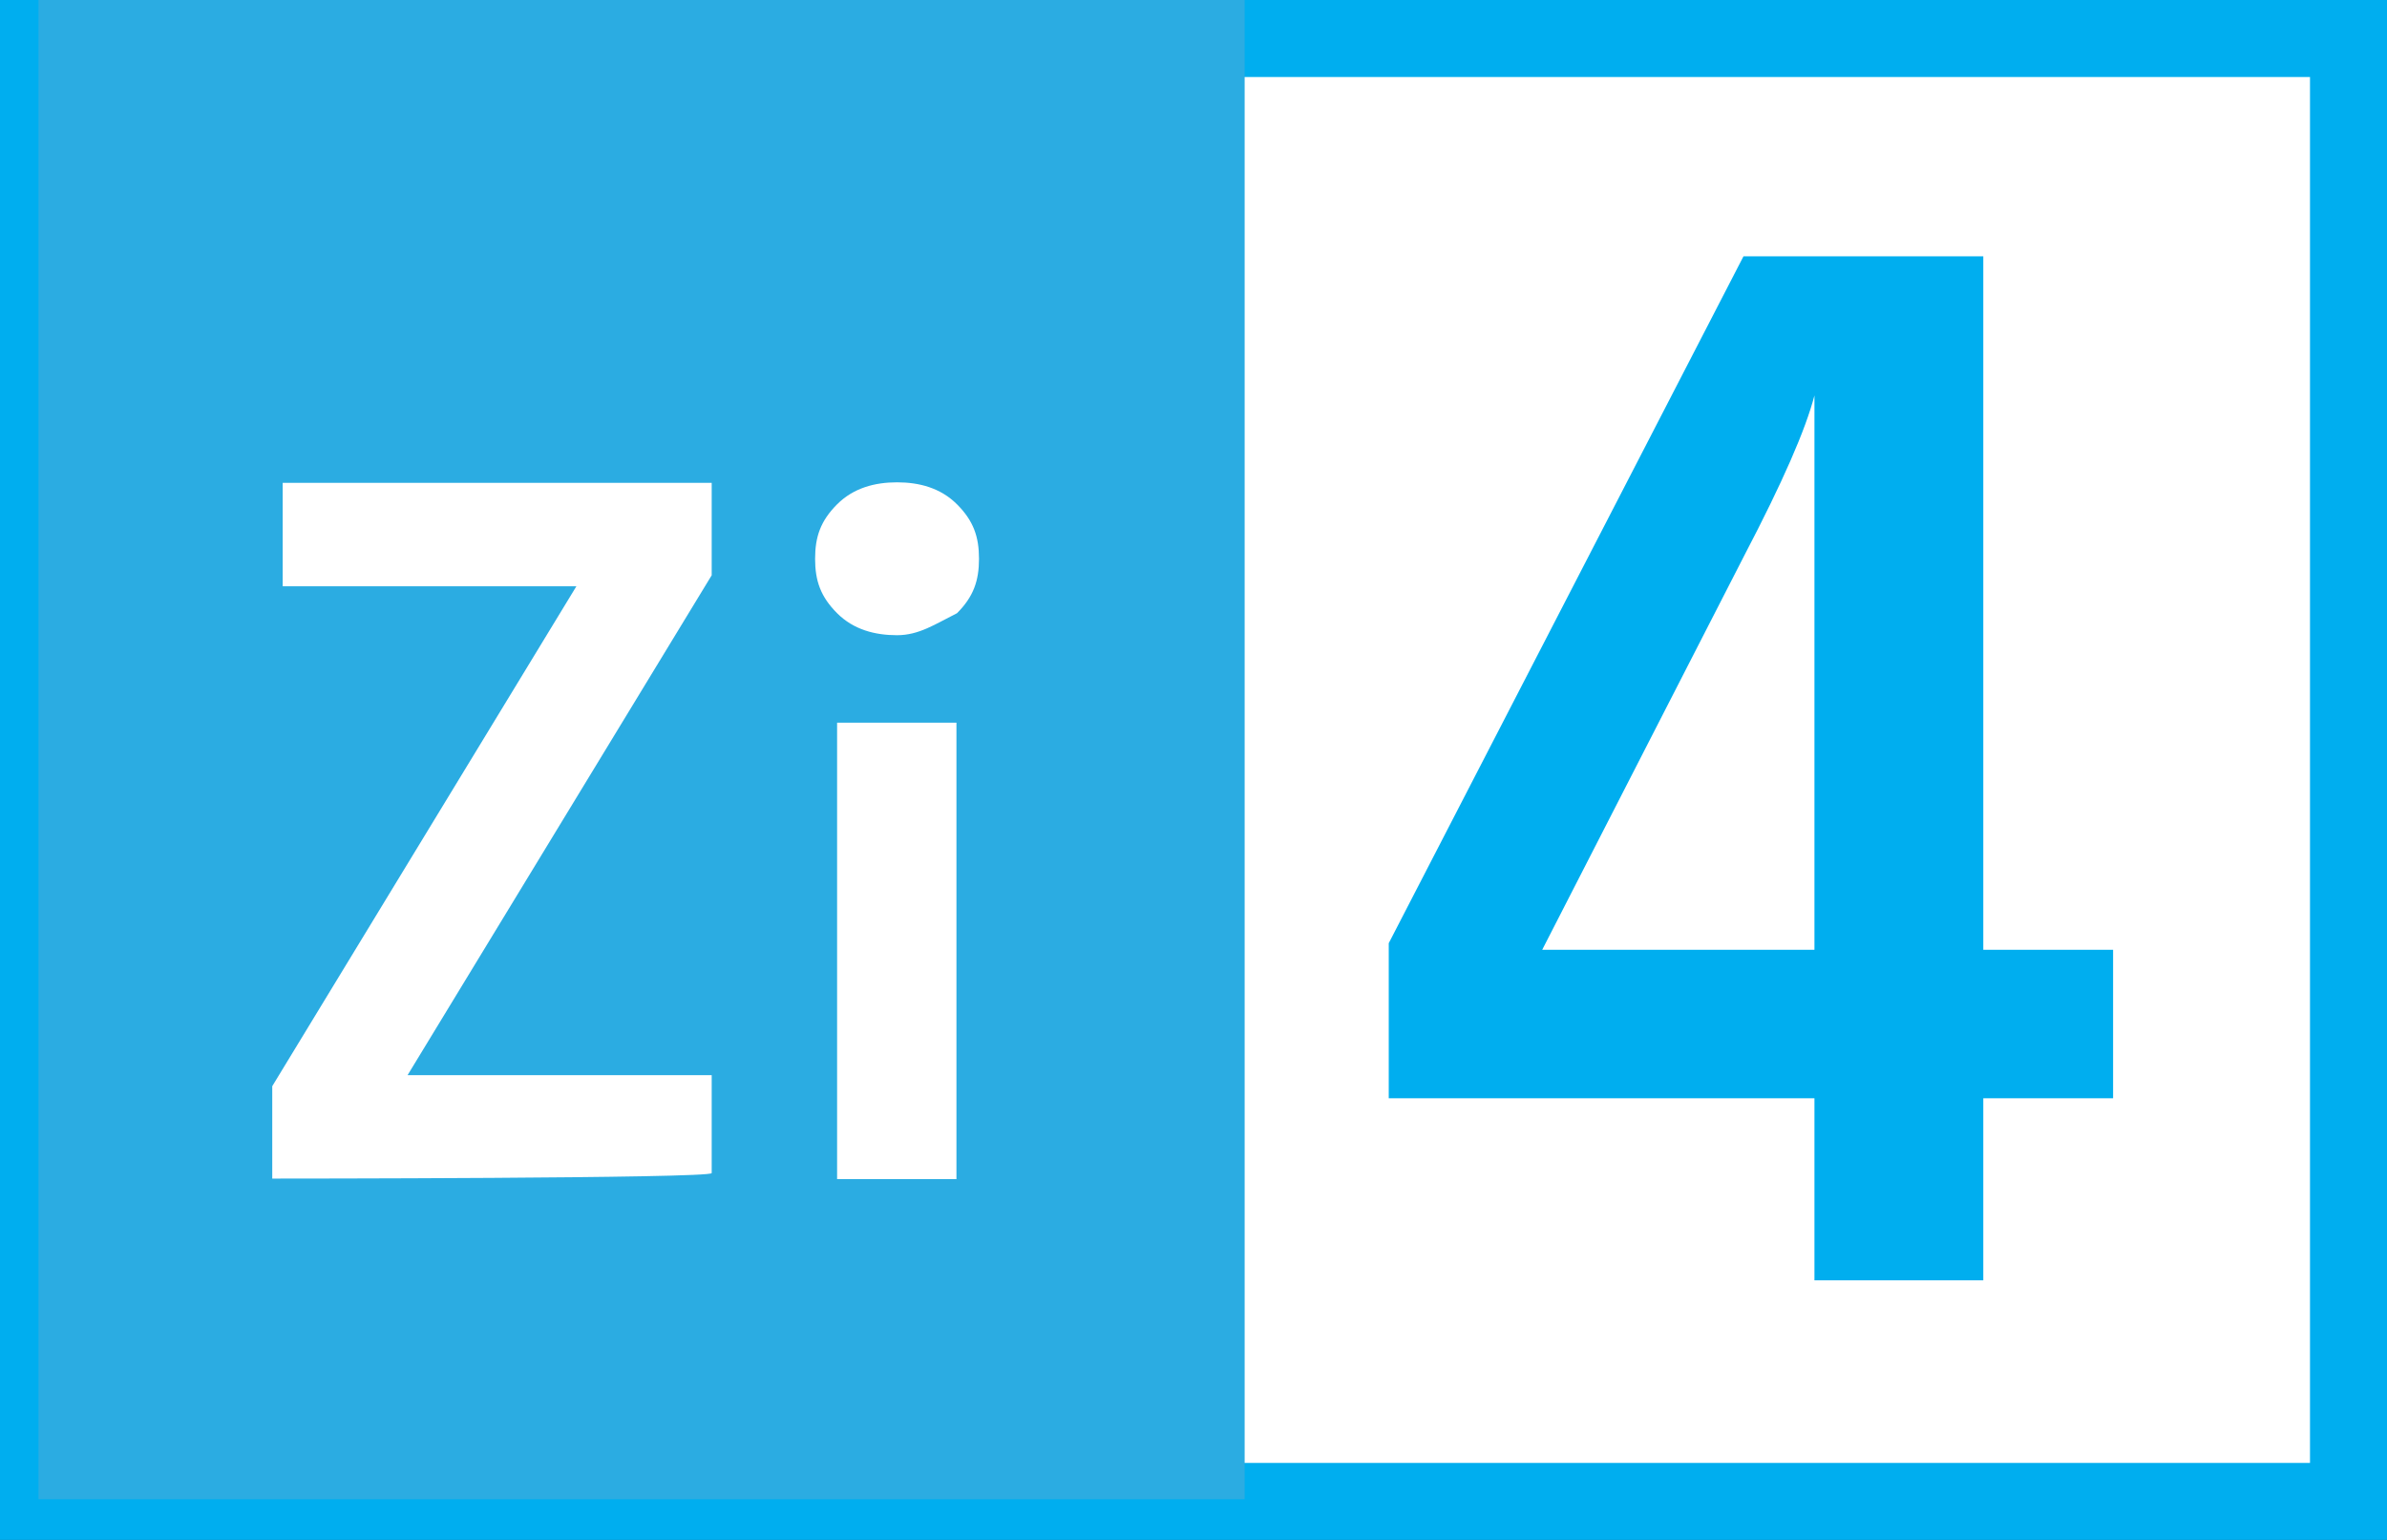
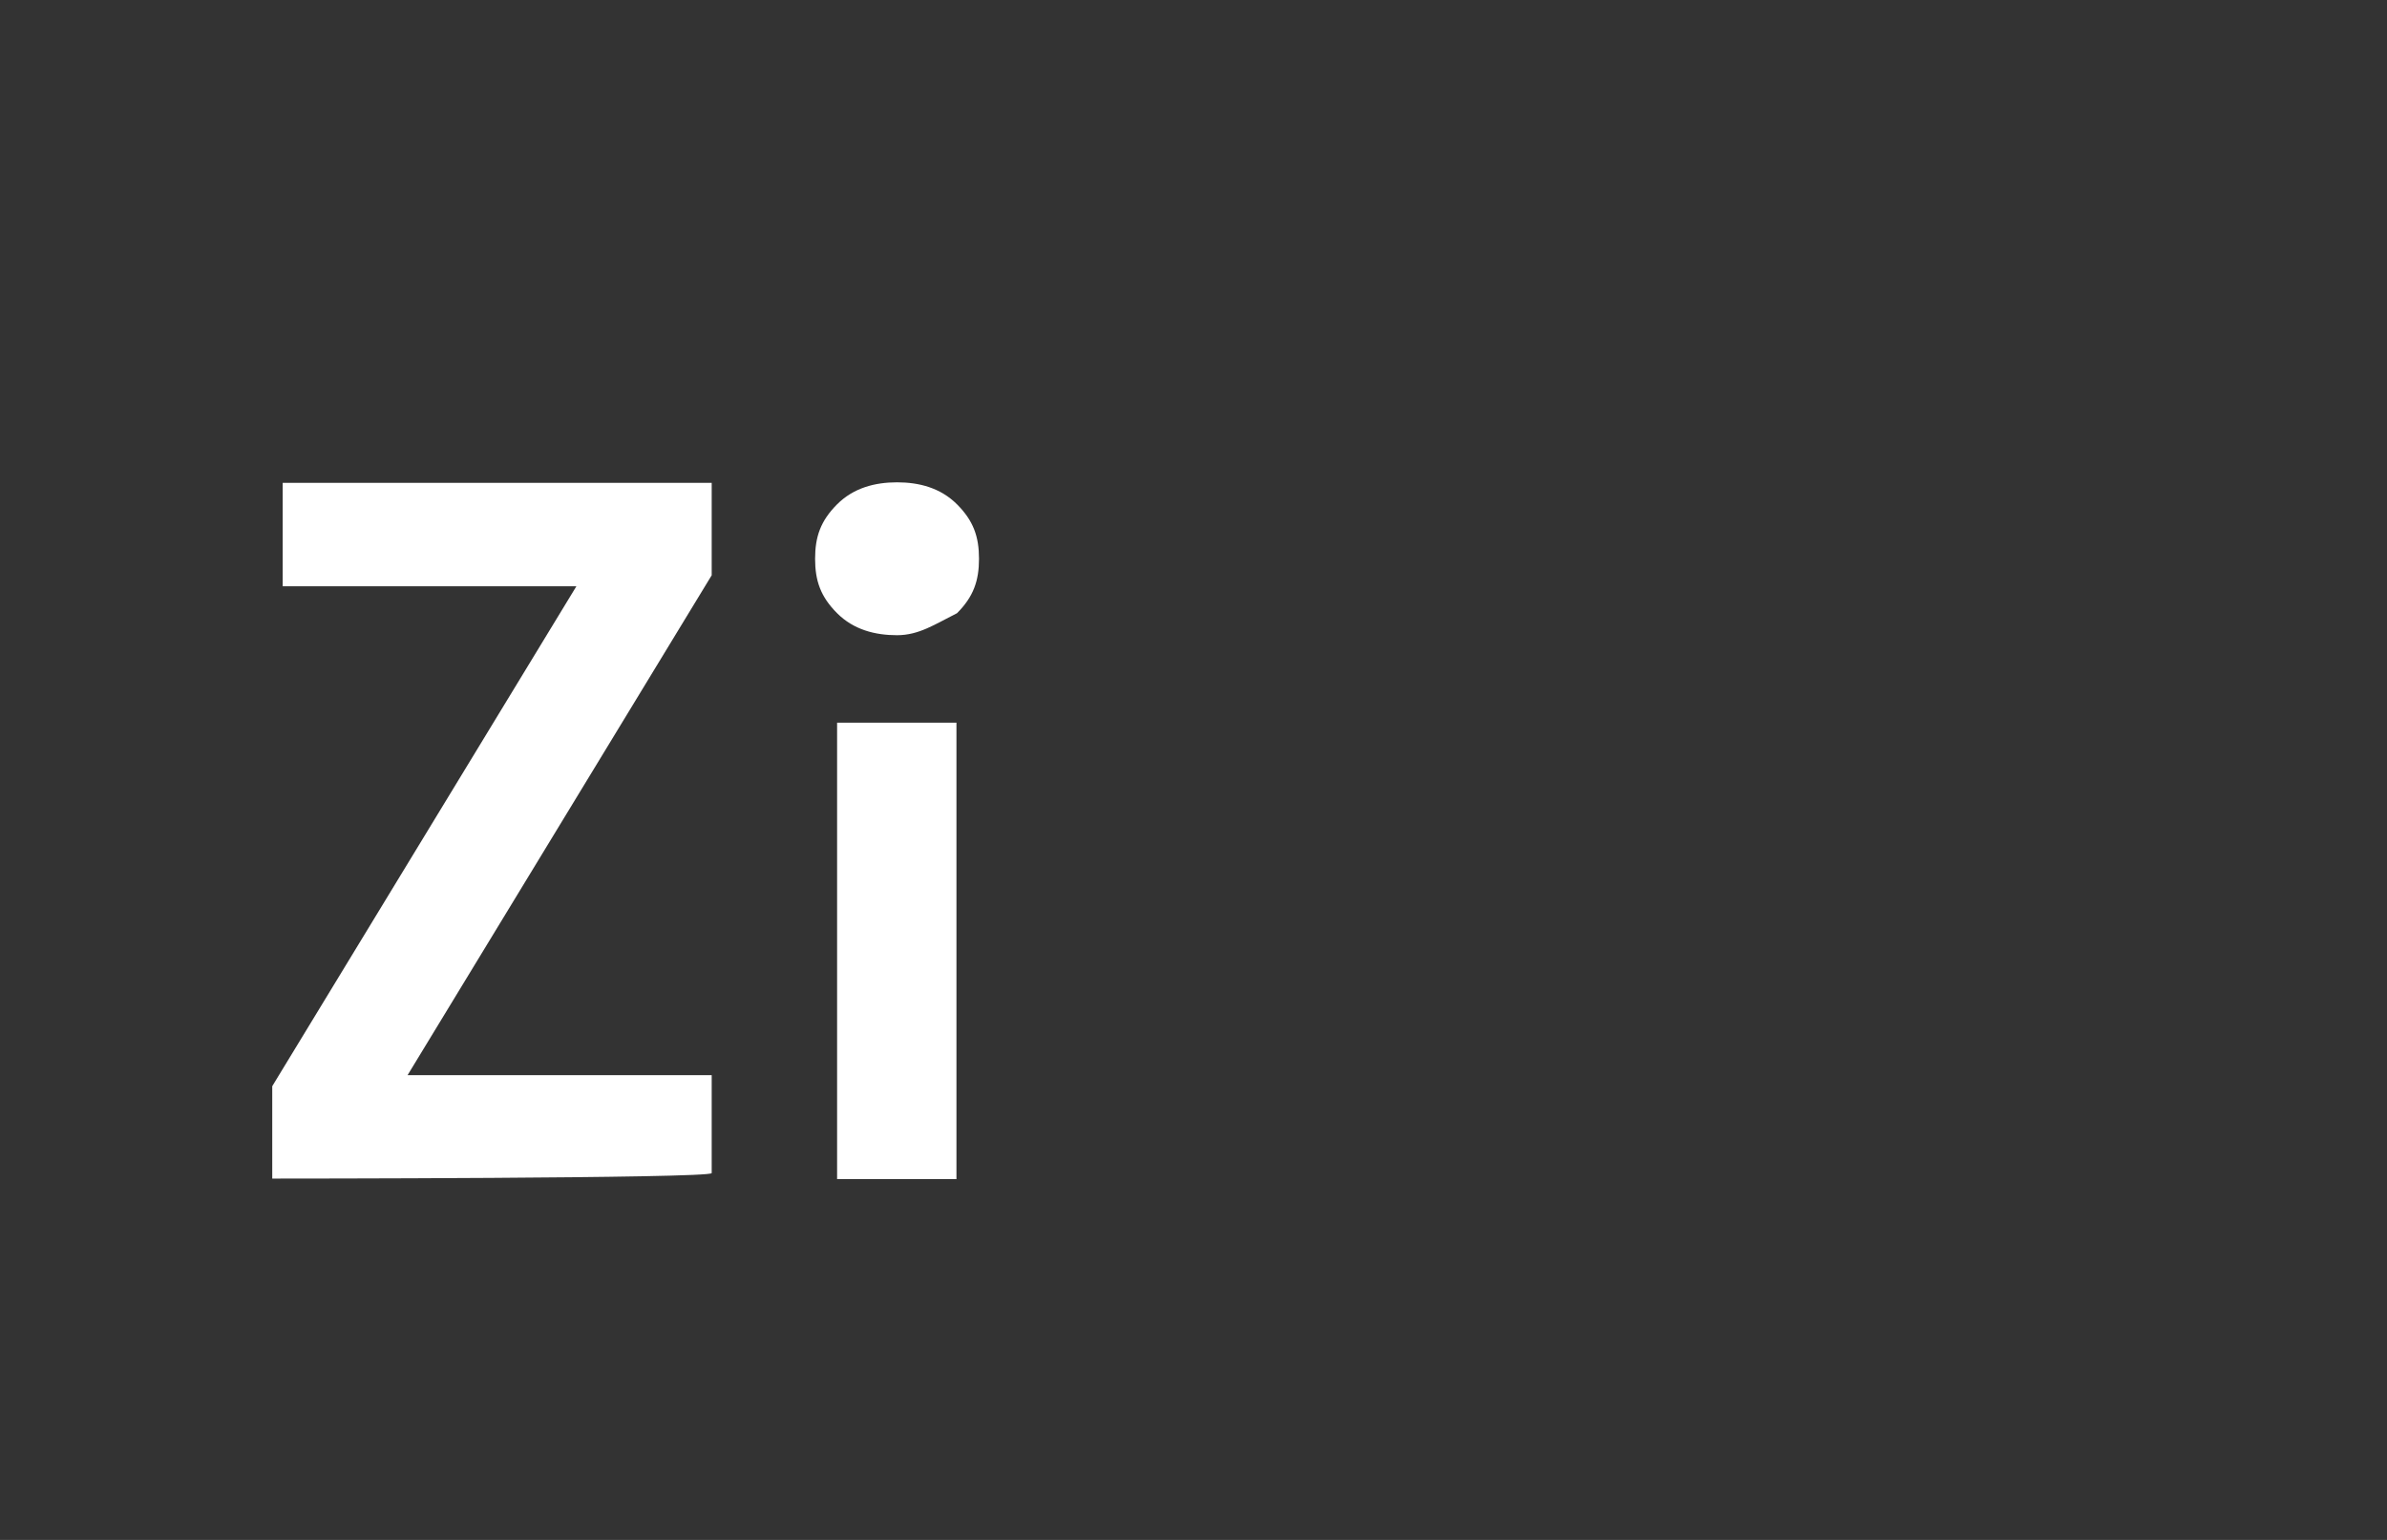
<svg xmlns="http://www.w3.org/2000/svg" viewBox="0 0 43.4 28">
  <rect x="0" y="0" width="43.4" height="28" fill="#333333" stroke="none" />
  <defs>
    <style>.d,.e{fill:#fff;}.e{stroke:#00aeef;stroke-miterlimit:10;stroke-width:1.4px;}.f{isolation:isolate;}.g{fill:#00aeef;}.h{fill:#2bace2;}</style>
  </defs>
  <g id="a" />
  <g id="b">
    <g id="c">
      <g>
-         <path class="e" d="M.7,.7H42.7V27.3H.7V.7Z" />
-         <path class="g" d="M25.25,19.97v-2.82l6.45-12.49h4.36v12.61h2.36v2.7h-2.36v3.31h-3.07v-3.31h-7.74Zm2.8-2.7h4.94V7.19c-.16,.62-.58,1.58-1.27,2.9l-3.68,7.18Z" />
        <g>
-           <path class="h" d="M.7,0H22.63V27.26H.7V0Z" />
+           <path class="h" d="M.7,0H22.63H.7V0Z" />
          <g class="f">
            <path class="d" d="M4.95,21.43v-1.68l5.53-9.09H5.14v-1.88h7.8v1.68l-5.53,9.09h5.53v1.78c0,.1-8,.1-8,.1Zm11.36-9.88c-.4,0-.79-.1-1.09-.4-.3-.3-.4-.59-.4-.99s.1-.69,.4-.99,.69-.4,1.09-.4,.79,.1,1.09,.4c.3,.3,.4,.59,.4,.99s-.1,.69-.4,.99c-.4,.2-.69,.4-1.09,.4Zm-1.09,9.88V13.14h2.17v8.3h-2.17Z" />
          </g>
        </g>
      </g>
    </g>
  </g>
</svg>